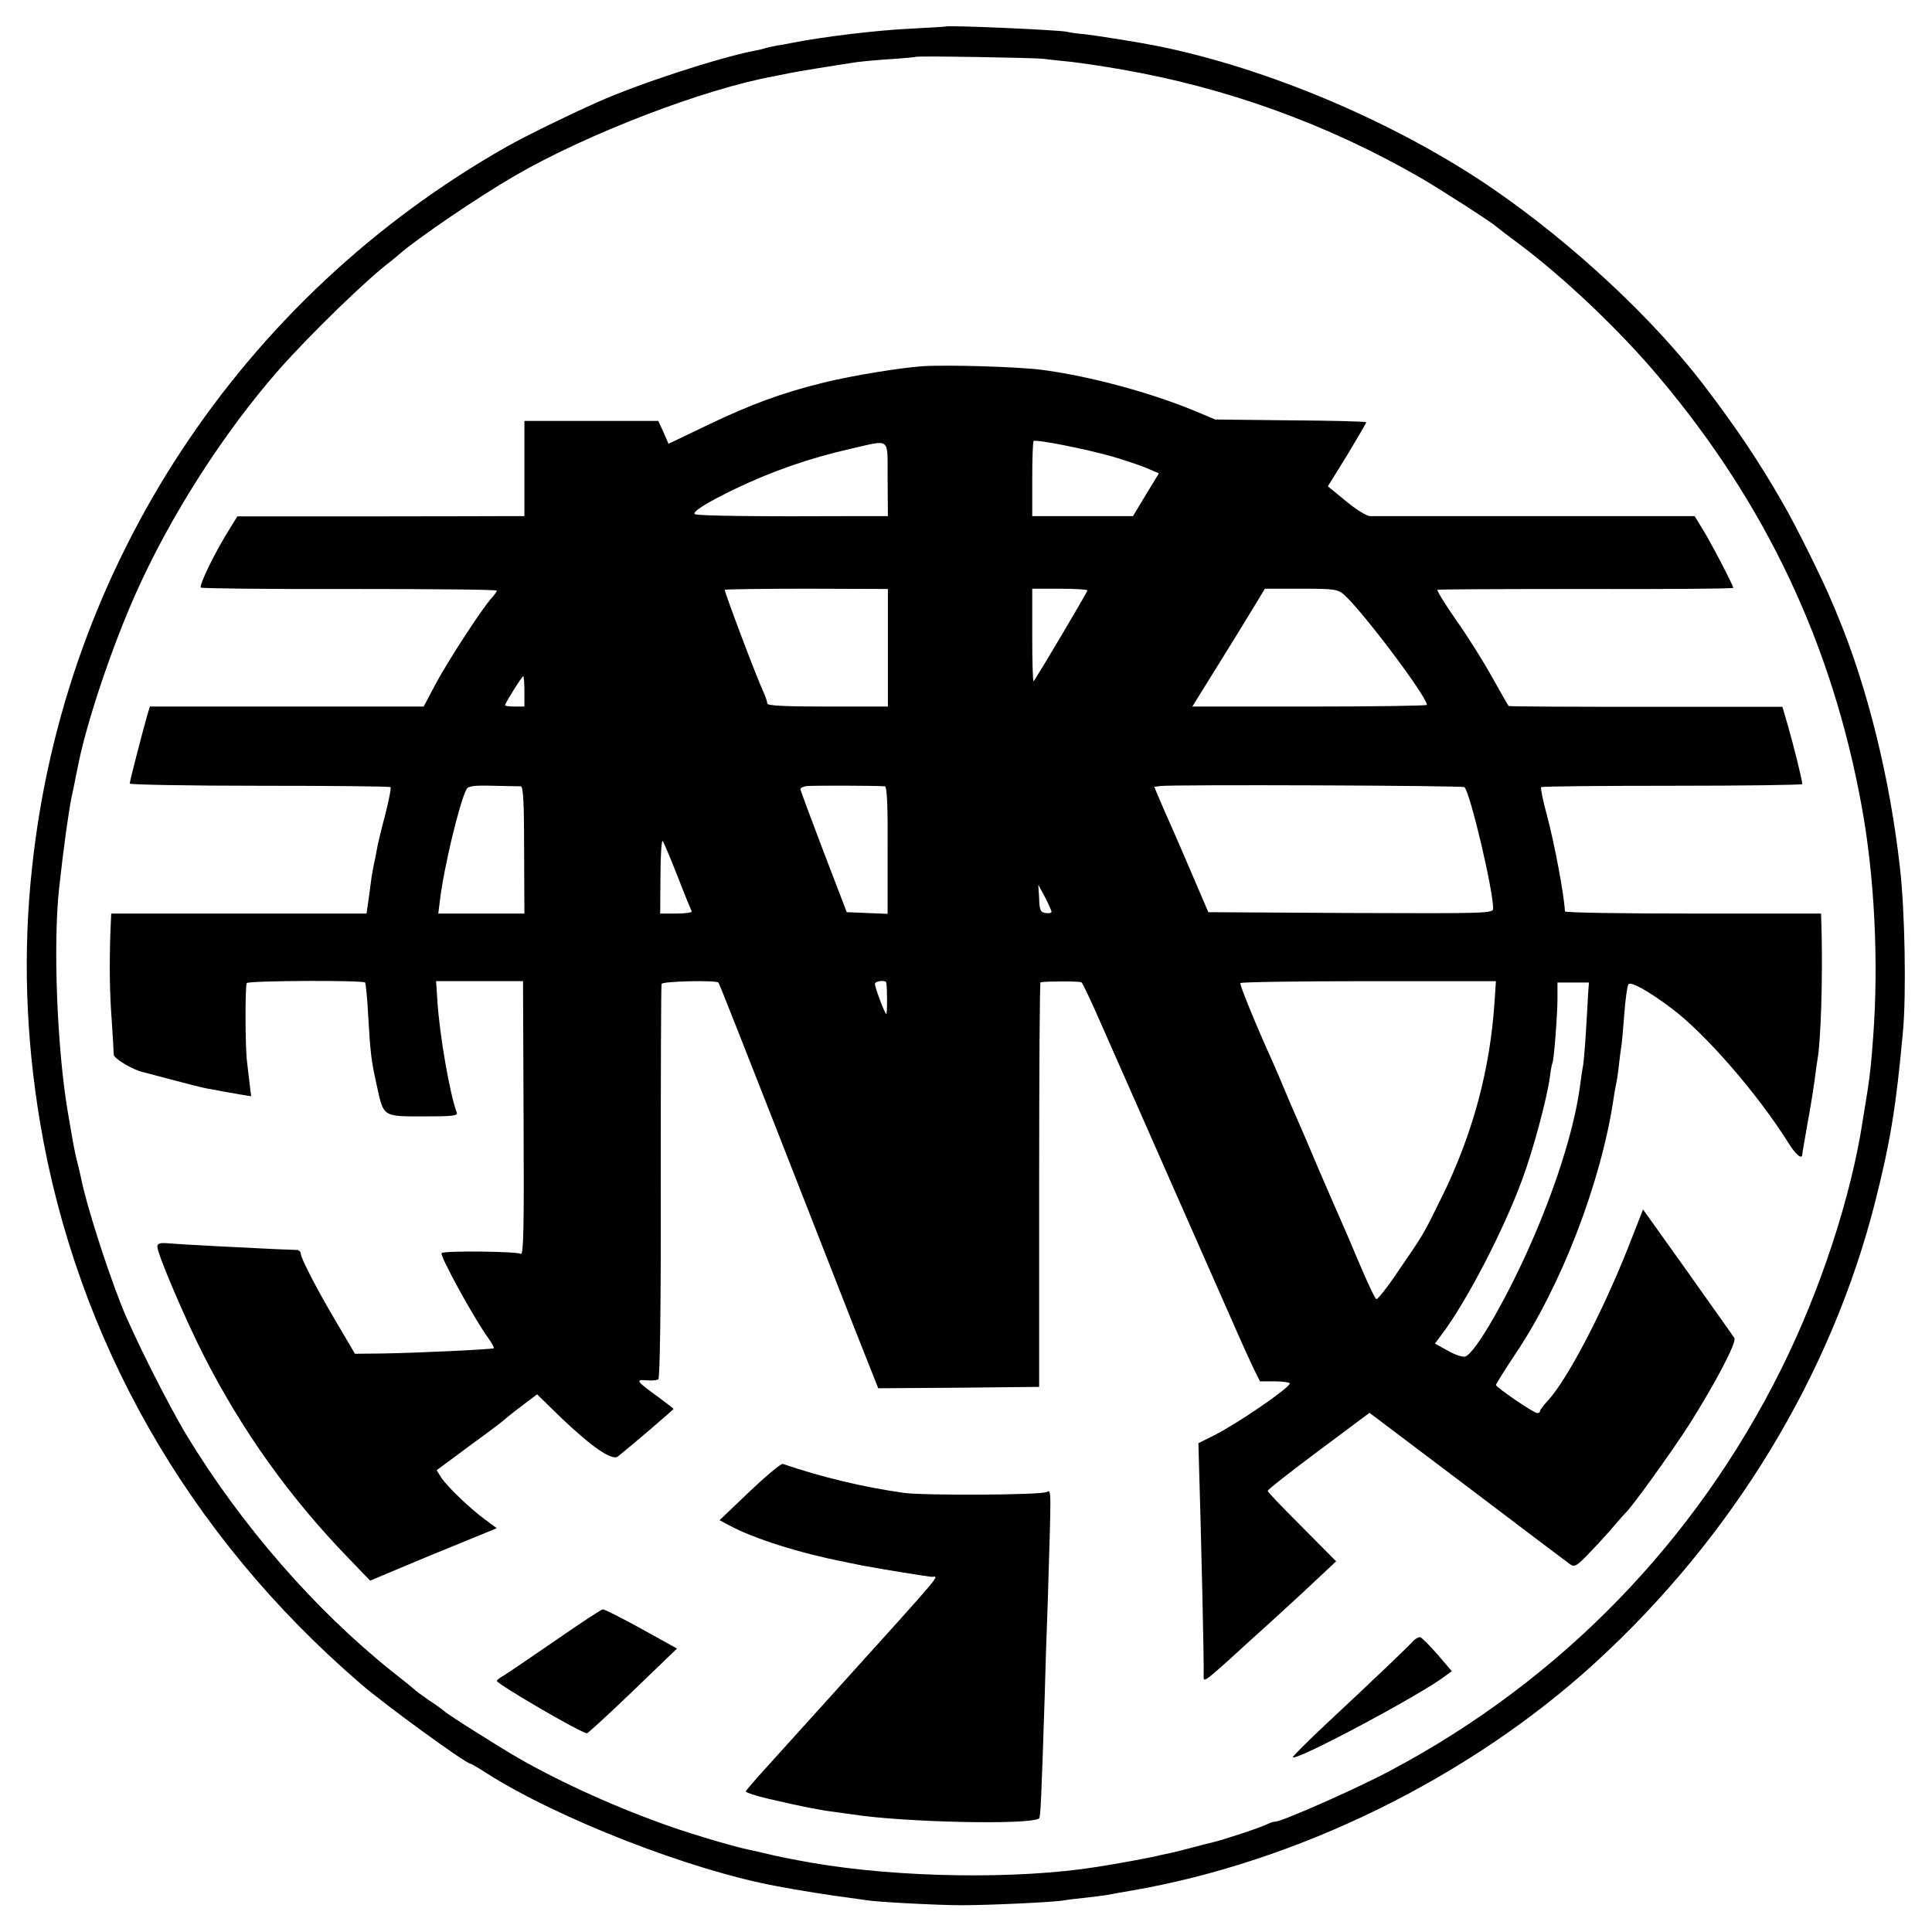
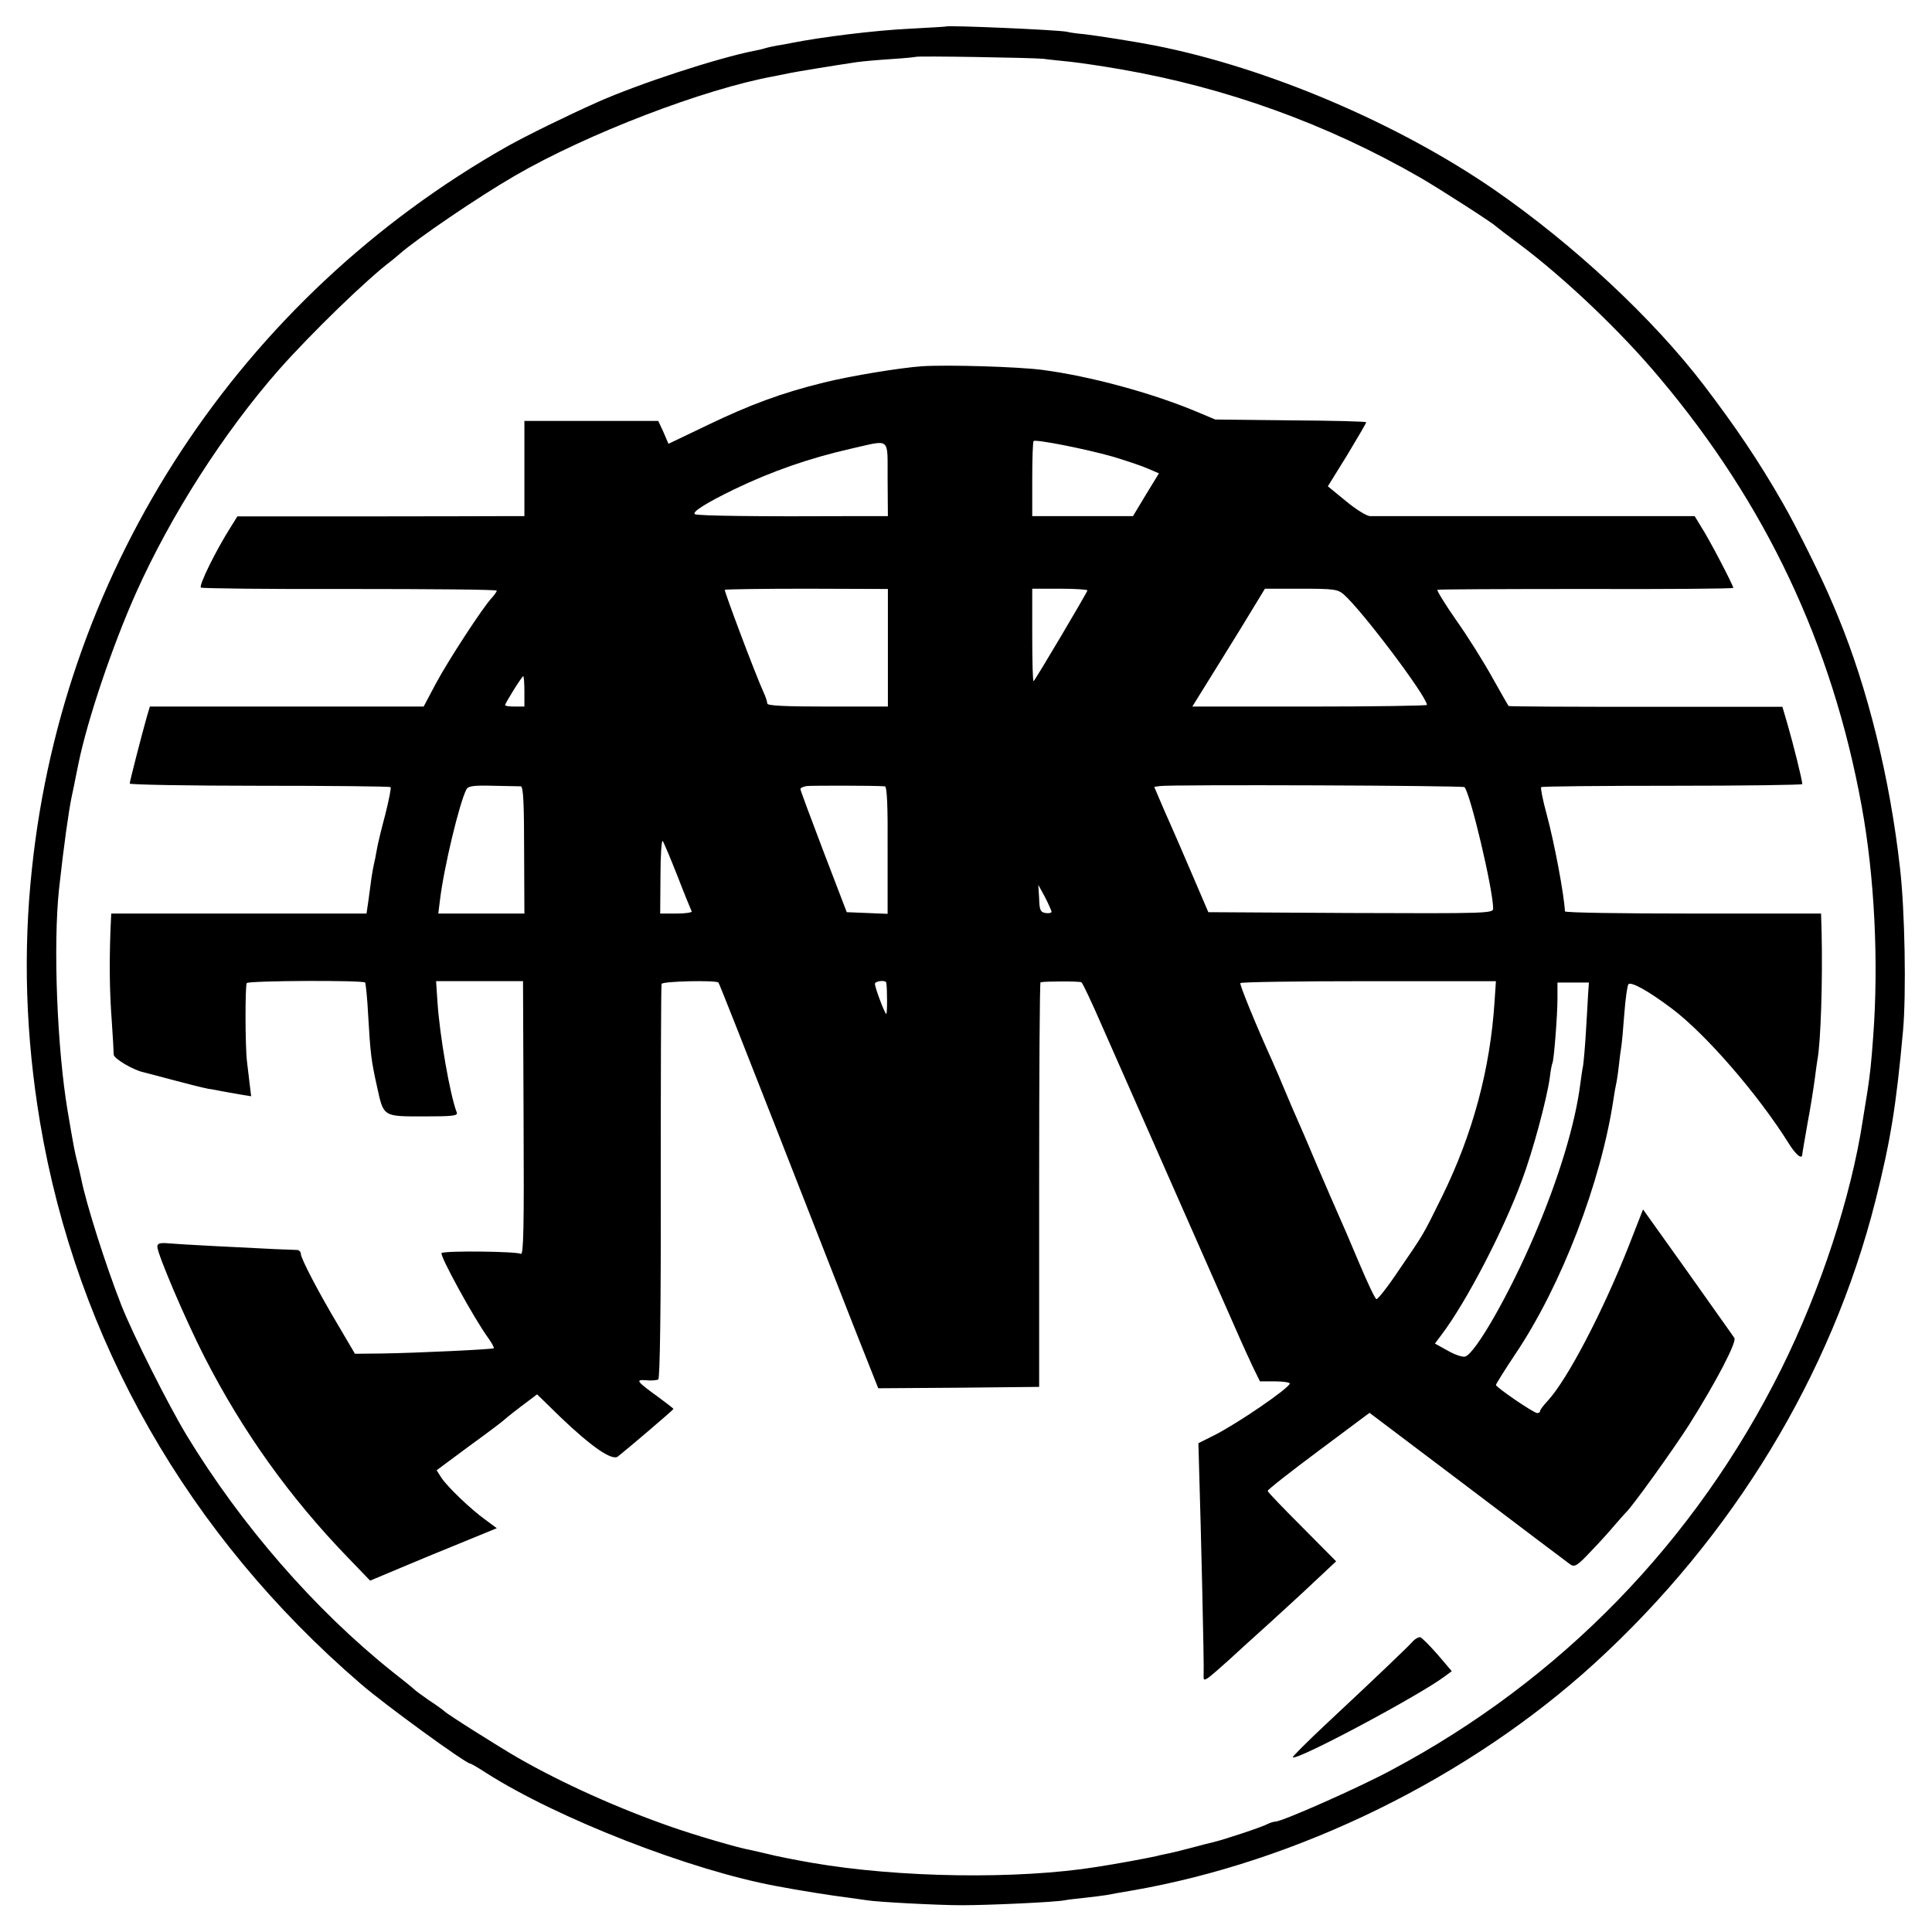
<svg xmlns="http://www.w3.org/2000/svg" version="1.0" width="700pt" height="700pt" viewBox="0 0 700 700" preserveAspectRatio="xMidYMid meet">
  <g transform="translate(0,700) scale(0.1,-0.1)" fill="#000000" stroke="none">
    <path d="M3427 6904 c-1 -1 -60 -4 -130 -8 -127 -6 -320 -30 -431 -52 -11 -2 -34 -7 -51 -9 -16 -3 -38 -8 -47 -11 -9 -3 -25 -6 -35 -8 -136 -27 -420 -120 -568 -186 -110 -49 -257 -121 -330 -162 -964 -547 -1603 -1517 -1719 -2613 -33 -303 -23 -610 29 -921 133 -789 536 -1496 1161 -2034 86 -75 382 -290 398 -290 3 0 29 -15 58 -34 259 -165 741 -353 1053 -410 77 -15 205 -35 255 -41 30 -4 62 -9 71 -10 32 -6 256 -18 344 -18 95 0 340 11 373 18 10 2 43 6 73 9 30 3 65 8 79 10 14 3 54 10 90 16 602 104 1224 409 1679 825 500 457 857 1045 1016 1674 55 219 75 342 100 616 12 132 7 437 -11 590 -36 323 -117 651 -224 910 -7 17 -16 39 -21 50 -32 78 -129 275 -180 363 -87 152 -171 276 -286 427 -186 243 -472 509 -758 707 -351 242 -824 443 -1230 523 -65 13 -212 36 -255 41 -25 2 -54 6 -65 9 -36 7 -430 24 -438 19z m353 -117 c19 -3 64 -7 100 -11 36 -4 117 -16 180 -27 382 -66 748 -198 1085 -392 66 -38 264 -165 275 -177 3 -3 41 -32 84 -64 162 -121 367 -315 509 -485 385 -457 625 -965 732 -1551 47 -256 62 -565 42 -835 -7 -96 -11 -134 -21 -200 -3 -16 -10 -64 -17 -105 -42 -275 -152 -612 -295 -900 -311 -625 -799 -1127 -1414 -1454 -117 -63 -395 -186 -419 -186 -6 0 -19 -4 -29 -9 -17 -10 -162 -58 -198 -66 -10 -2 -44 -11 -74 -19 -30 -8 -66 -17 -80 -20 -14 -3 -36 -7 -50 -11 -41 -9 -144 -28 -215 -39 -286 -46 -718 -40 -1035 15 -63 11 -133 25 -155 31 -22 5 -51 12 -65 15 -43 7 -202 54 -285 83 -193 67 -396 158 -560 252 -67 39 -255 157 -265 168 -3 3 -27 21 -55 39 -27 19 -52 37 -55 41 -3 3 -37 31 -77 62 -283 226 -549 532 -747 858 -68 113 -193 362 -236 470 -58 148 -128 369 -146 460 -3 14 -9 41 -14 60 -9 36 -11 43 -35 185 -38 226 -53 601 -31 805 17 155 35 283 46 335 5 22 11 52 14 68 3 15 8 39 11 54 33 159 122 422 207 613 127 284 318 582 519 811 117 132 320 329 407 394 7 6 21 17 30 25 64 56 281 204 417 283 262 152 686 315 941 361 16 3 40 8 54 11 24 5 164 28 245 40 22 3 78 8 125 11 47 3 86 7 88 8 4 4 419 -3 462 -7z" />
    <path d="M3340 5673 c-81 -6 -253 -34 -355 -59 -154 -38 -267 -80 -421 -154 l-142 -68 -18 42 -19 41 -242 0 -243 0 0 -172 0 -173 -57 0 c-32 0 -266 -1 -521 -1 l-462 0 -23 -37 c-56 -88 -118 -215 -109 -221 6 -3 249 -6 541 -5 292 0 531 -2 531 -6 0 -3 -8 -15 -18 -26 -33 -35 -158 -227 -203 -311 l-44 -83 -496 0 -496 0 -11 -37 c-16 -56 -62 -234 -62 -242 0 -4 212 -8 470 -8 259 0 472 -2 475 -5 3 -3 -6 -47 -19 -99 -14 -52 -28 -110 -31 -129 -3 -19 -8 -42 -10 -50 -2 -8 -6 -31 -9 -50 -2 -19 -8 -56 -11 -82 l-7 -48 -463 0 -462 0 -3 -67 c-4 -122 -3 -216 5 -323 4 -58 7 -112 7 -121 0 -14 70 -56 108 -64 8 -2 58 -15 110 -29 52 -14 109 -28 125 -31 17 -2 39 -7 50 -9 11 -2 39 -7 62 -11 l43 -7 -5 41 c-3 23 -7 60 -10 84 -7 55 -7 275 -1 285 5 9 421 11 429 2 2 -3 8 -57 11 -120 8 -137 11 -163 32 -257 24 -110 21 -108 168 -108 106 0 125 2 121 14 -25 65 -62 279 -70 401 l-5 75 158 0 157 0 2 -498 c2 -392 0 -496 -10 -490 -14 9 -273 12 -287 3 -9 -6 116 -235 169 -308 13 -18 22 -35 20 -37 -5 -4 -275 -17 -404 -19 l-99 -1 -57 97 c-73 122 -139 248 -139 265 0 7 -6 13 -12 14 -7 0 -42 2 -78 3 -125 6 -345 17 -388 21 -32 3 -42 0 -42 -12 0 -26 102 -265 170 -398 139 -272 310 -511 523 -731 l78 -81 112 47 c62 26 165 69 230 95 l117 48 -42 31 c-55 40 -136 118 -159 152 l-17 27 116 86 c65 47 119 88 122 91 3 3 32 27 65 52 l61 46 84 -82 c114 -109 188 -160 209 -143 38 30 201 169 201 172 0 2 -24 20 -52 41 -83 60 -87 66 -47 63 19 -2 39 0 44 3 6 4 10 259 9 715 0 389 1 713 3 718 3 10 197 14 206 5 3 -3 95 -237 206 -520 111 -283 240 -613 287 -733 l86 -217 292 2 291 3 0 733 c0 402 2 732 5 733 20 4 142 4 148 0 5 -3 39 -76 76 -161 38 -85 162 -368 277 -628 115 -260 216 -490 225 -510 9 -20 28 -62 42 -92 l27 -55 55 0 c30 0 54 -4 53 -8 -4 -18 -191 -146 -275 -188 l-56 -28 3 -108 c6 -193 18 -697 16 -726 -1 -26 0 -27 18 -15 11 8 44 37 74 64 29 27 93 85 142 129 48 44 124 113 167 154 l79 74 -123 124 c-68 68 -124 126 -125 131 -1 4 82 69 184 145 l185 138 355 -268 c194 -147 362 -274 372 -281 16 -11 25 -6 73 45 31 32 71 76 89 98 19 22 37 42 40 45 20 17 171 227 229 318 96 152 173 299 164 314 -4 7 -81 114 -169 239 l-162 227 -52 -133 c-94 -238 -222 -483 -293 -560 -15 -16 -28 -33 -28 -37 0 -5 -5 -8 -10 -8 -13 0 -149 93 -150 102 0 3 31 53 69 110 168 249 312 625 357 926 3 20 7 44 9 52 2 8 7 38 10 66 3 28 7 59 9 70 2 11 7 64 11 119 4 55 11 104 15 109 10 10 72 -24 157 -88 124 -93 314 -313 424 -489 26 -42 49 -60 49 -39 0 4 9 54 19 112 11 58 22 129 26 159 4 30 8 62 10 72 12 64 19 285 15 462 l-2 67 -464 0 c-255 0 -464 3 -464 8 -3 61 -38 247 -66 351 -14 51 -23 96 -20 99 3 3 217 5 476 5 258 0 470 3 470 6 0 14 -32 142 -51 208 l-21 72 -495 0 c-272 0 -496 1 -497 3 -2 2 -28 48 -59 103 -31 56 -89 149 -131 208 -41 59 -71 108 -68 110 4 2 247 3 540 3 292 -1 532 1 532 4 0 9 -87 176 -115 219 l-25 41 -578 0 c-317 0 -587 0 -598 0 -12 0 -51 24 -87 54 l-66 54 70 113 c38 63 69 116 69 119 0 3 -123 6 -274 7 l-273 3 -69 29 c-163 68 -384 128 -559 151 -85 11 -338 19 -435 13z m690 -327 c47 -14 104 -33 127 -43 l42 -18 -47 -77 -47 -78 -182 0 -183 0 0 133 c0 74 2 136 5 139 8 7 186 -28 285 -56z m-814 -82 l1 -134 -116 0 c-355 -2 -574 1 -583 7 -13 7 41 41 142 90 137 66 273 113 422 147 148 33 133 46 134 -110z m1 -611 l0 -213 -219 0 c-152 0 -218 3 -218 11 0 6 -6 25 -14 42 -29 63 -143 367 -140 370 2 2 136 4 297 4 l294 -1 0 -213z m723 208 c0 -6 -186 -320 -195 -329 -3 -3 -5 71 -5 165 l0 170 100 0 c55 0 100 -3 100 -6z m929 -15 c67 -59 301 -370 301 -400 0 -3 -191 -6 -425 -6 l-425 0 95 153 c52 83 111 180 131 213 l37 61 131 0 c119 0 133 -2 155 -21z m-2969 -351 l0 -55 -35 0 c-19 0 -35 2 -35 5 0 7 61 105 66 105 2 0 4 -25 4 -55z m-13 -344 c9 -1 12 -62 12 -231 l1 -230 -156 0 -156 0 6 48 c14 118 71 355 96 402 6 12 26 15 97 13 48 -1 93 -2 100 -2z m1319 0 c8 -1 11 -71 10 -231 l0 -231 -74 3 -74 3 -84 219 c-46 121 -84 223 -84 227 0 4 10 9 23 11 18 2 244 2 283 -1z m2100 -3 c21 -21 104 -372 104 -440 0 -17 -21 -18 -516 -16 l-516 3 -60 140 c-33 77 -68 158 -78 180 -10 22 -27 61 -38 87 l-20 47 21 3 c40 6 1097 2 1103 -4z m-2851 -323 c25 -65 49 -123 51 -127 3 -4 -22 -8 -54 -8 l-60 0 1 135 c0 74 4 132 8 128 4 -5 28 -62 54 -128z m1355 -128 c0 -5 -10 -7 -22 -5 -18 3 -22 10 -23 53 l-3 49 24 -44 c13 -25 23 -49 24 -53z m-599 -257 c4 -18 4 -118 0 -114 -8 7 -41 97 -41 109 0 11 39 15 41 5z m2204 -70 c-16 -245 -79 -479 -190 -705 -72 -146 -65 -133 -160 -272 -38 -57 -74 -102 -78 -100 -5 1 -33 61 -63 132 -30 72 -63 148 -73 170 -10 22 -44 101 -76 175 -31 74 -65 153 -75 175 -10 22 -30 69 -45 105 -15 36 -35 83 -45 105 -63 139 -119 278 -116 283 2 4 212 7 465 7 l461 0 -5 -75z m339 28 c-1 -24 -5 -86 -8 -138 -3 -52 -8 -106 -10 -120 -3 -14 -7 -43 -10 -65 -18 -146 -79 -347 -167 -552 -90 -211 -213 -426 -250 -438 -9 -3 -37 6 -63 21 l-47 26 24 32 c90 119 224 377 291 559 40 106 90 294 101 371 3 27 8 52 10 55 5 9 18 170 18 234 l0 57 57 0 57 0 -3 -42z" />
-     <path d="M2716 1596 l-109 -104 34 -18 c90 -49 256 -101 419 -133 30 -6 66 -14 80 -16 41 -8 213 -36 233 -38 28 -2 70 47 -358 -427 -87 -96 -192 -213 -234 -259 -42 -46 -77 -87 -79 -91 -2 -4 37 -17 85 -28 125 -29 181 -40 237 -47 21 -3 50 -7 65 -9 184 -29 651 -39 676 -14 5 5 8 67 20 438 2 85 7 238 11 340 13 432 14 412 -4 404 -27 -11 -440 -13 -517 -3 -149 21 -298 57 -439 105 -6 2 -60 -43 -120 -100z" />
-     <path d="M2015 1058 c-88 -60 -172 -118 -187 -127 -16 -9 -28 -18 -28 -21 1 -12 308 -191 327 -190 4 1 80 70 167 154 l159 153 -130 72 c-71 39 -134 71 -139 70 -5 0 -81 -50 -169 -111z" />
    <path d="M5119 1053 c-17 -19 -122 -120 -317 -302 -67 -63 -120 -116 -118 -118 13 -14 466 228 553 295 l23 17 -51 60 c-29 33 -57 61 -63 63 -6 1 -18 -5 -27 -15z" />
  </g>
</svg>